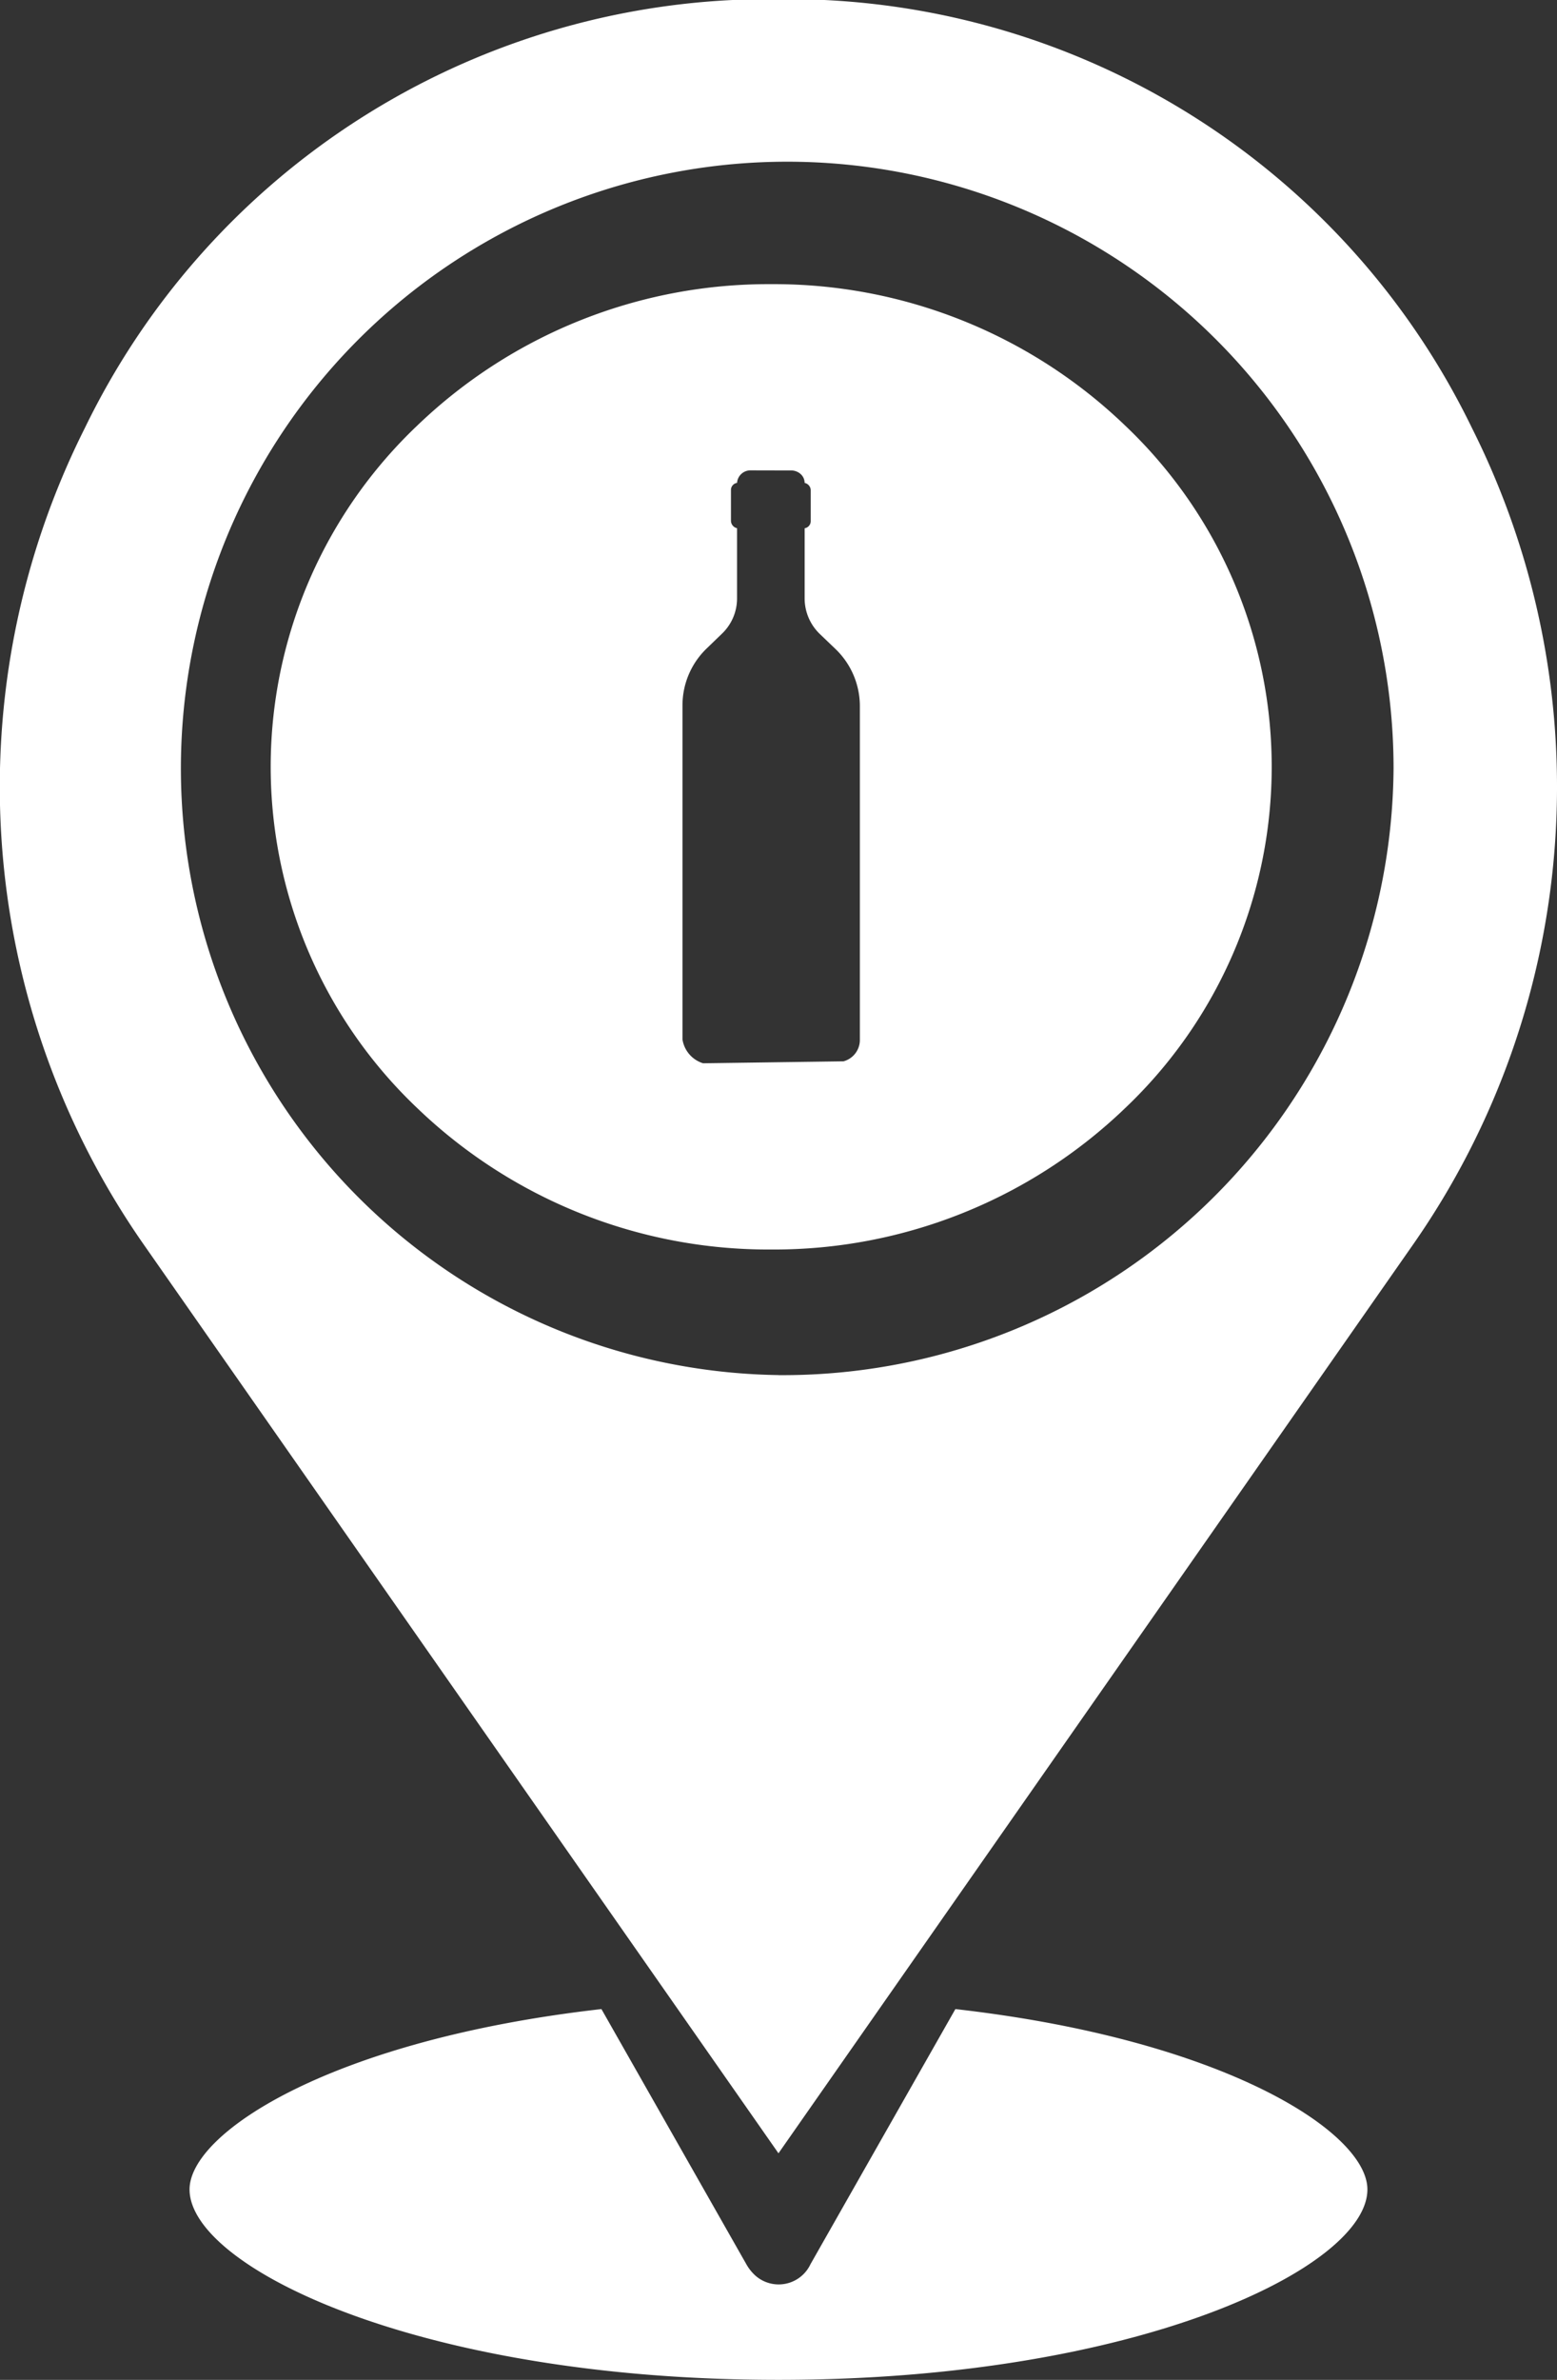
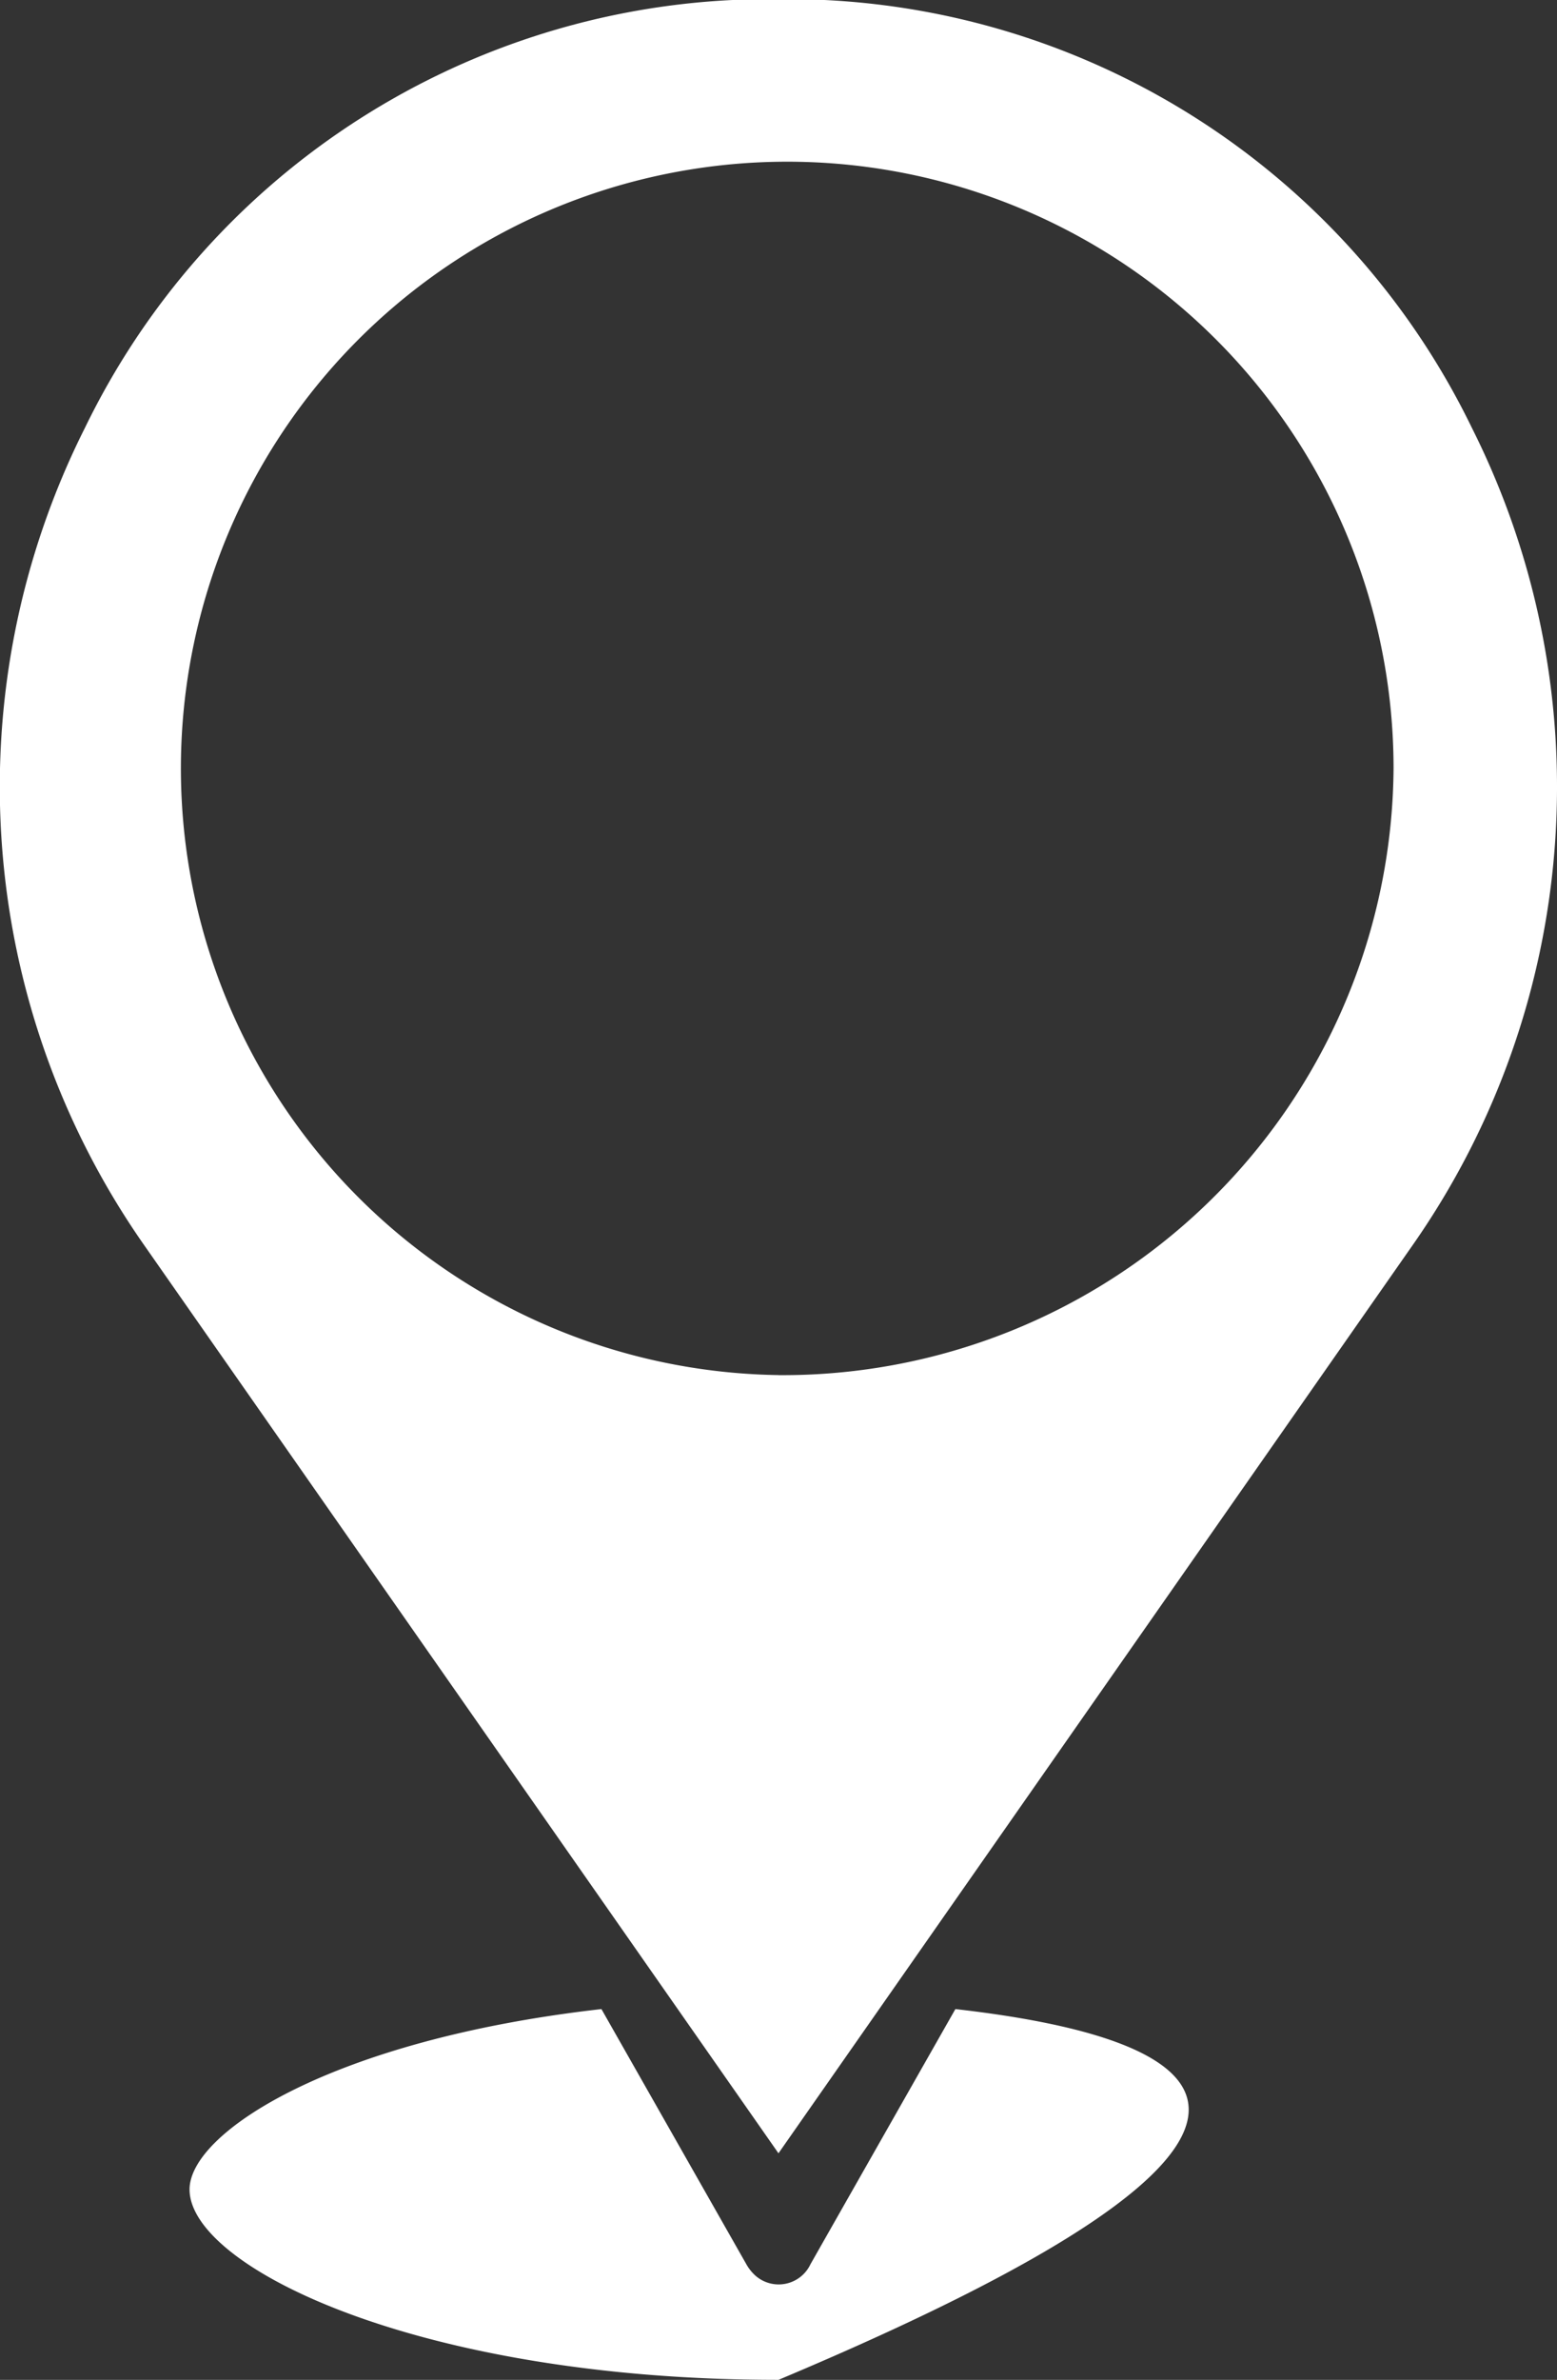
<svg xmlns="http://www.w3.org/2000/svg" width="32.733" height="50" viewBox="0 0 32.733 50">
  <rect x="0" y="0" width="32.733" height="50" fill="#333333" stroke="none" />
  <g id="Grupo_659" data-name="Grupo 659" transform="translate(-13.015 -3)">
-     <path id="Caminho_5521" data-name="Caminho 5521" d="M33.1,53.21l-3.046,5.36a.739.739,0,0,1-1.149.248.94.94,0,0,1-.2-.248l-3.046-5.36C20.013,53.85,17,55.8,17,57c0,1.63,4.82,4,12.381,4s12.381-2.37,12.381-4C41.763,55.8,38.75,53.85,33.1,53.21Z" transform="translate(0 -8)" fill="#fff" />
+     <path id="Caminho_5521" data-name="Caminho 5521" d="M33.1,53.21l-3.046,5.36a.739.739,0,0,1-1.149.248.94.94,0,0,1-.2-.248l-3.046-5.36C20.013,53.85,17,55.8,17,57c0,1.63,4.82,4,12.381,4C41.763,55.8,38.75,53.85,33.1,53.21Z" transform="translate(0 -8)" fill="#fff" />
    <path id="Caminho_5522" data-name="Caminho 5522" d="M43.959,11.99A15.988,15.988,0,0,0,30.347,3H28.416A15.988,15.988,0,0,0,14.8,11.99a16.79,16.79,0,0,0,1.224,17.139L29.381,48.24,42.735,29.129A16.79,16.79,0,0,0,43.959,11.99Zm-14.578,19.9A12.747,12.747,0,1,1,42.312,19.145,12.84,12.84,0,0,1,29.381,31.891Z" fill="#fff" />
-     <path id="Exclusão_11" data-name="Exclusão 11" d="M10.522,20.282a10.658,10.658,0,0,1-7.44-2.97,9.883,9.883,0,0,1,0-14.342A10.655,10.655,0,0,1,10.522,0a10.654,10.654,0,0,1,7.44,2.97,9.883,9.883,0,0,1,0,14.342A10.655,10.655,0,0,1,10.522,20.282Zm-.43-16.37a.283.283,0,0,0-.288.263.151.151,0,0,0-.128.152v.649a.164.164,0,0,0,.128.152V6.608a1.025,1.025,0,0,1-.3.719l-.33.319a1.657,1.657,0,0,0-.517,1.2v7.023a.624.624,0,0,0,.433.5l2.952-.041a.465.465,0,0,0,.344-.442V8.862a1.663,1.663,0,0,0-.516-1.2l-.331-.317a1.039,1.039,0,0,1-.314-.734V5.129a.152.152,0,0,0,.128-.152V4.328a.161.161,0,0,0-.128-.152.252.252,0,0,0-.078-.181.3.3,0,0,0-.209-.081Z" transform="translate(18.706 8.97)" fill="#fff" stroke="rgba(0,0,0,0)" stroke-miterlimit="10" stroke-width="1" />
  </g>
</svg>